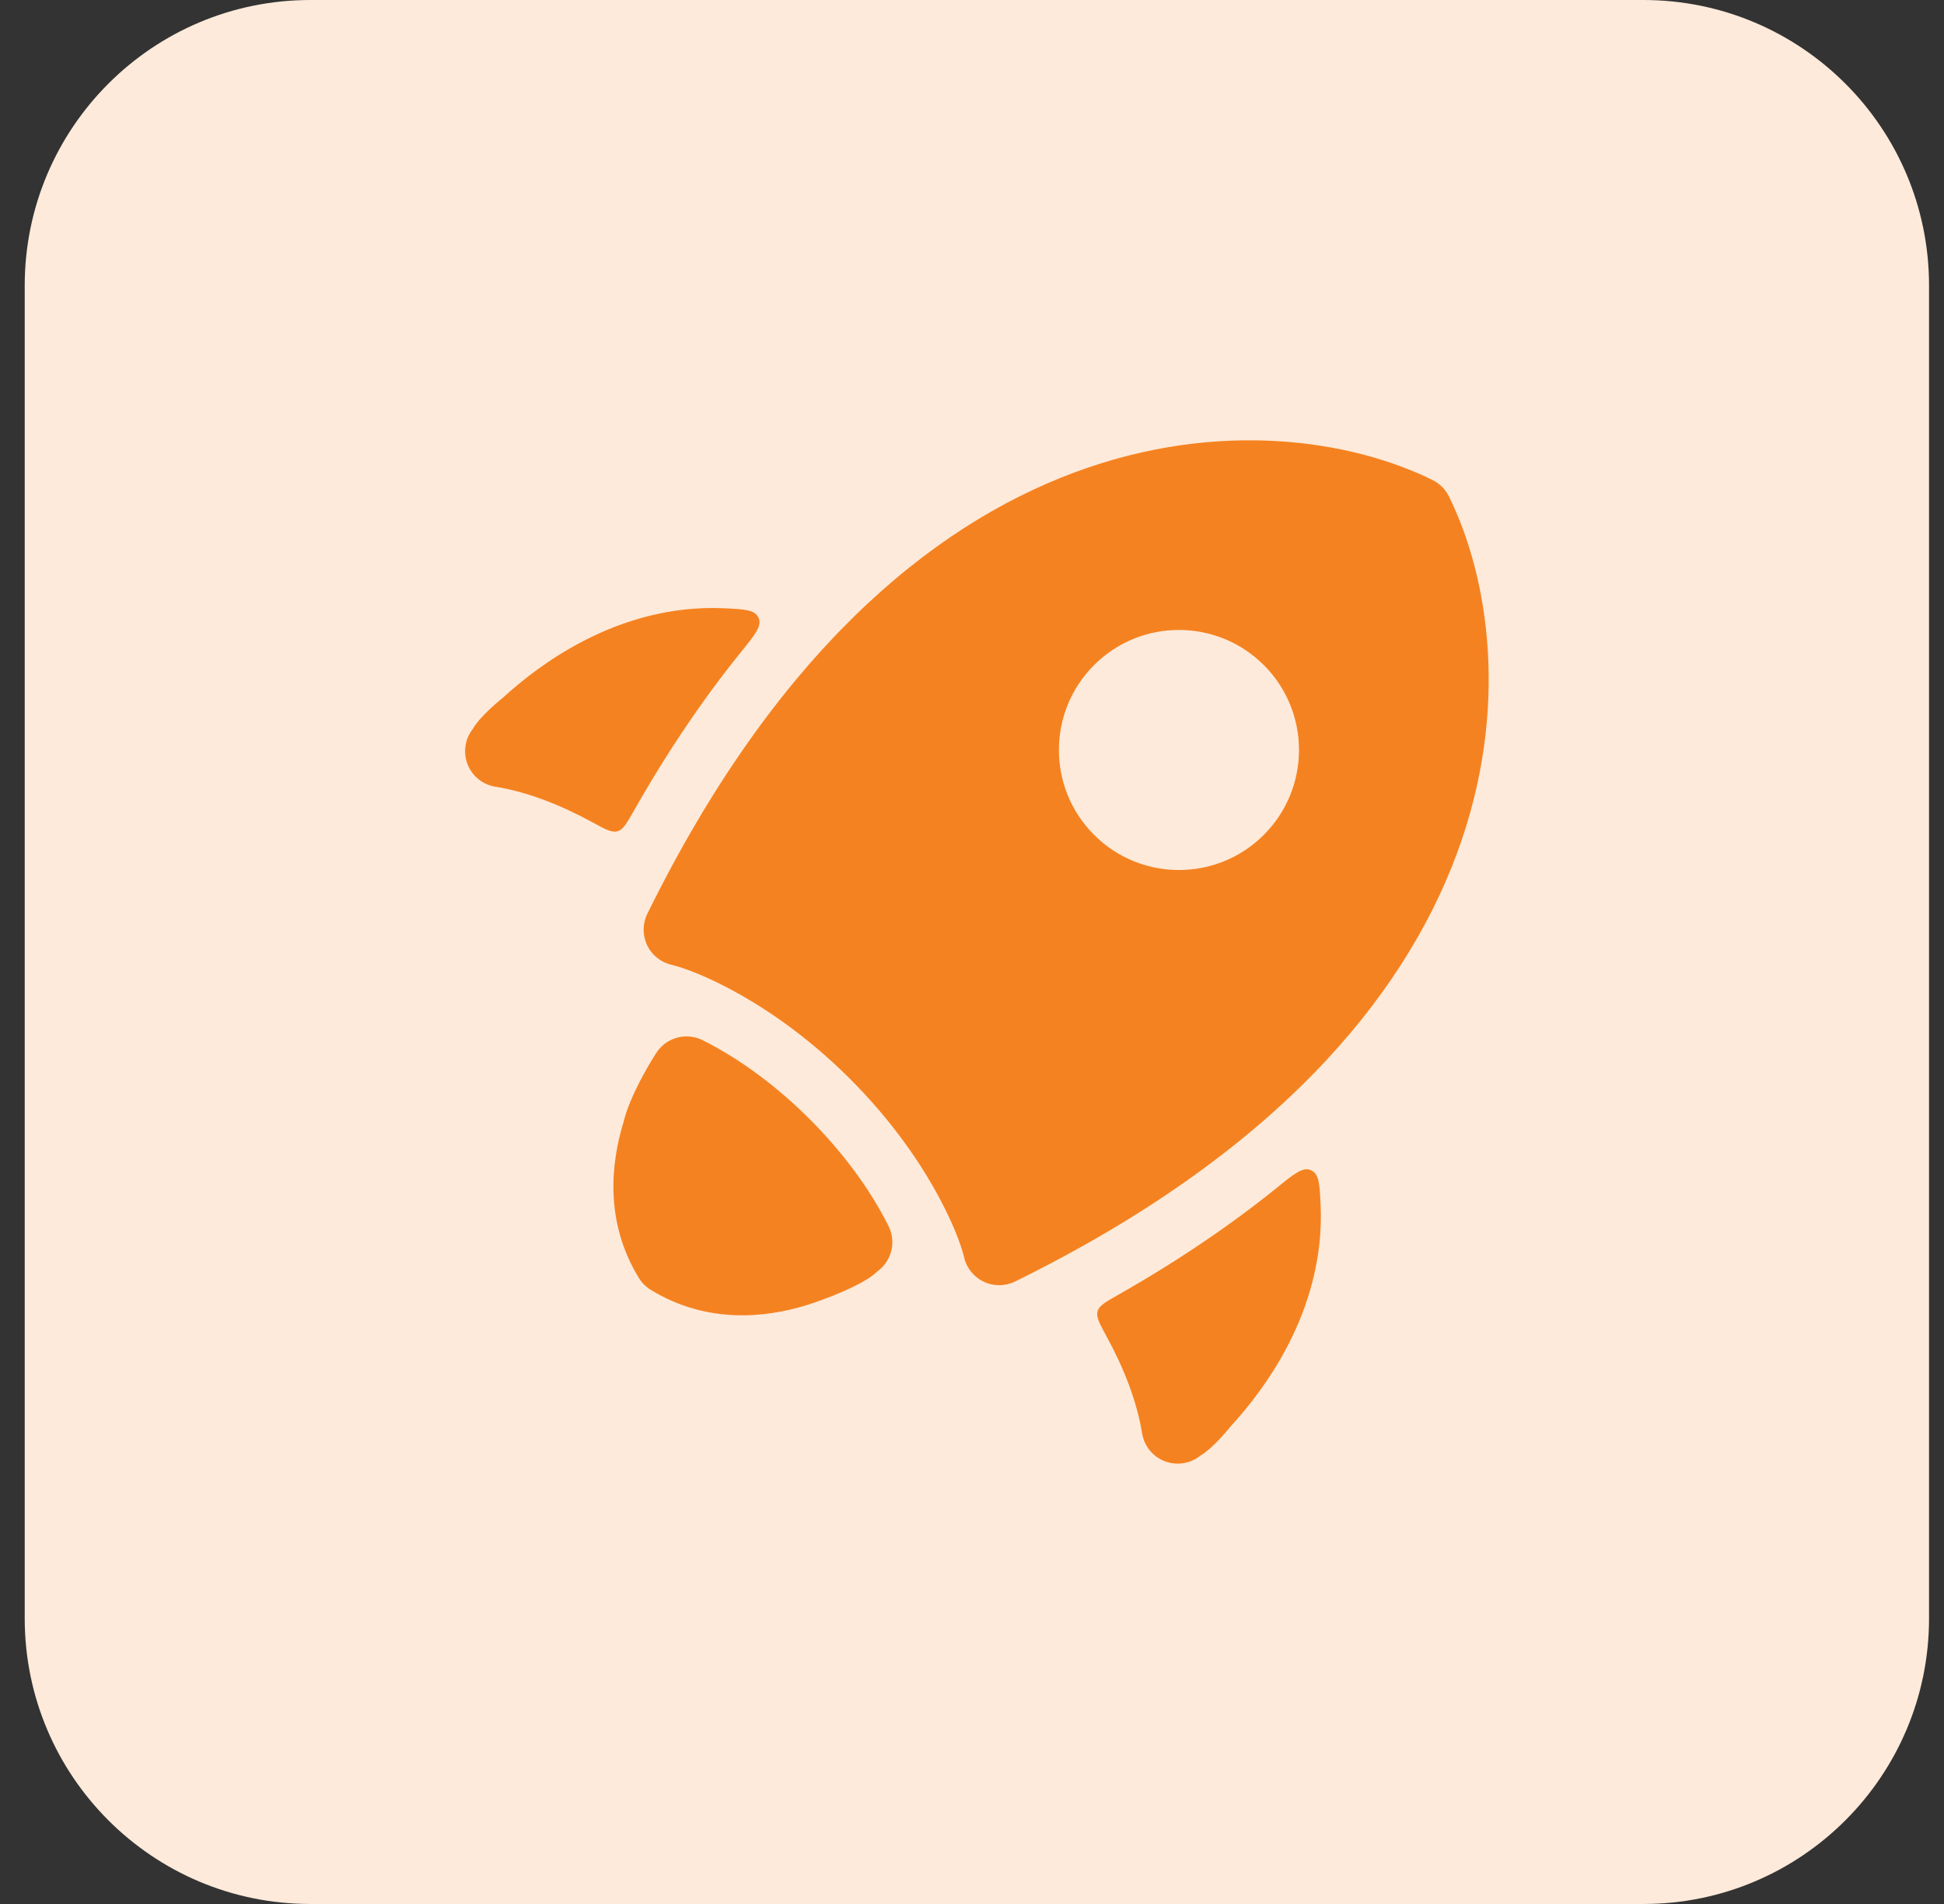
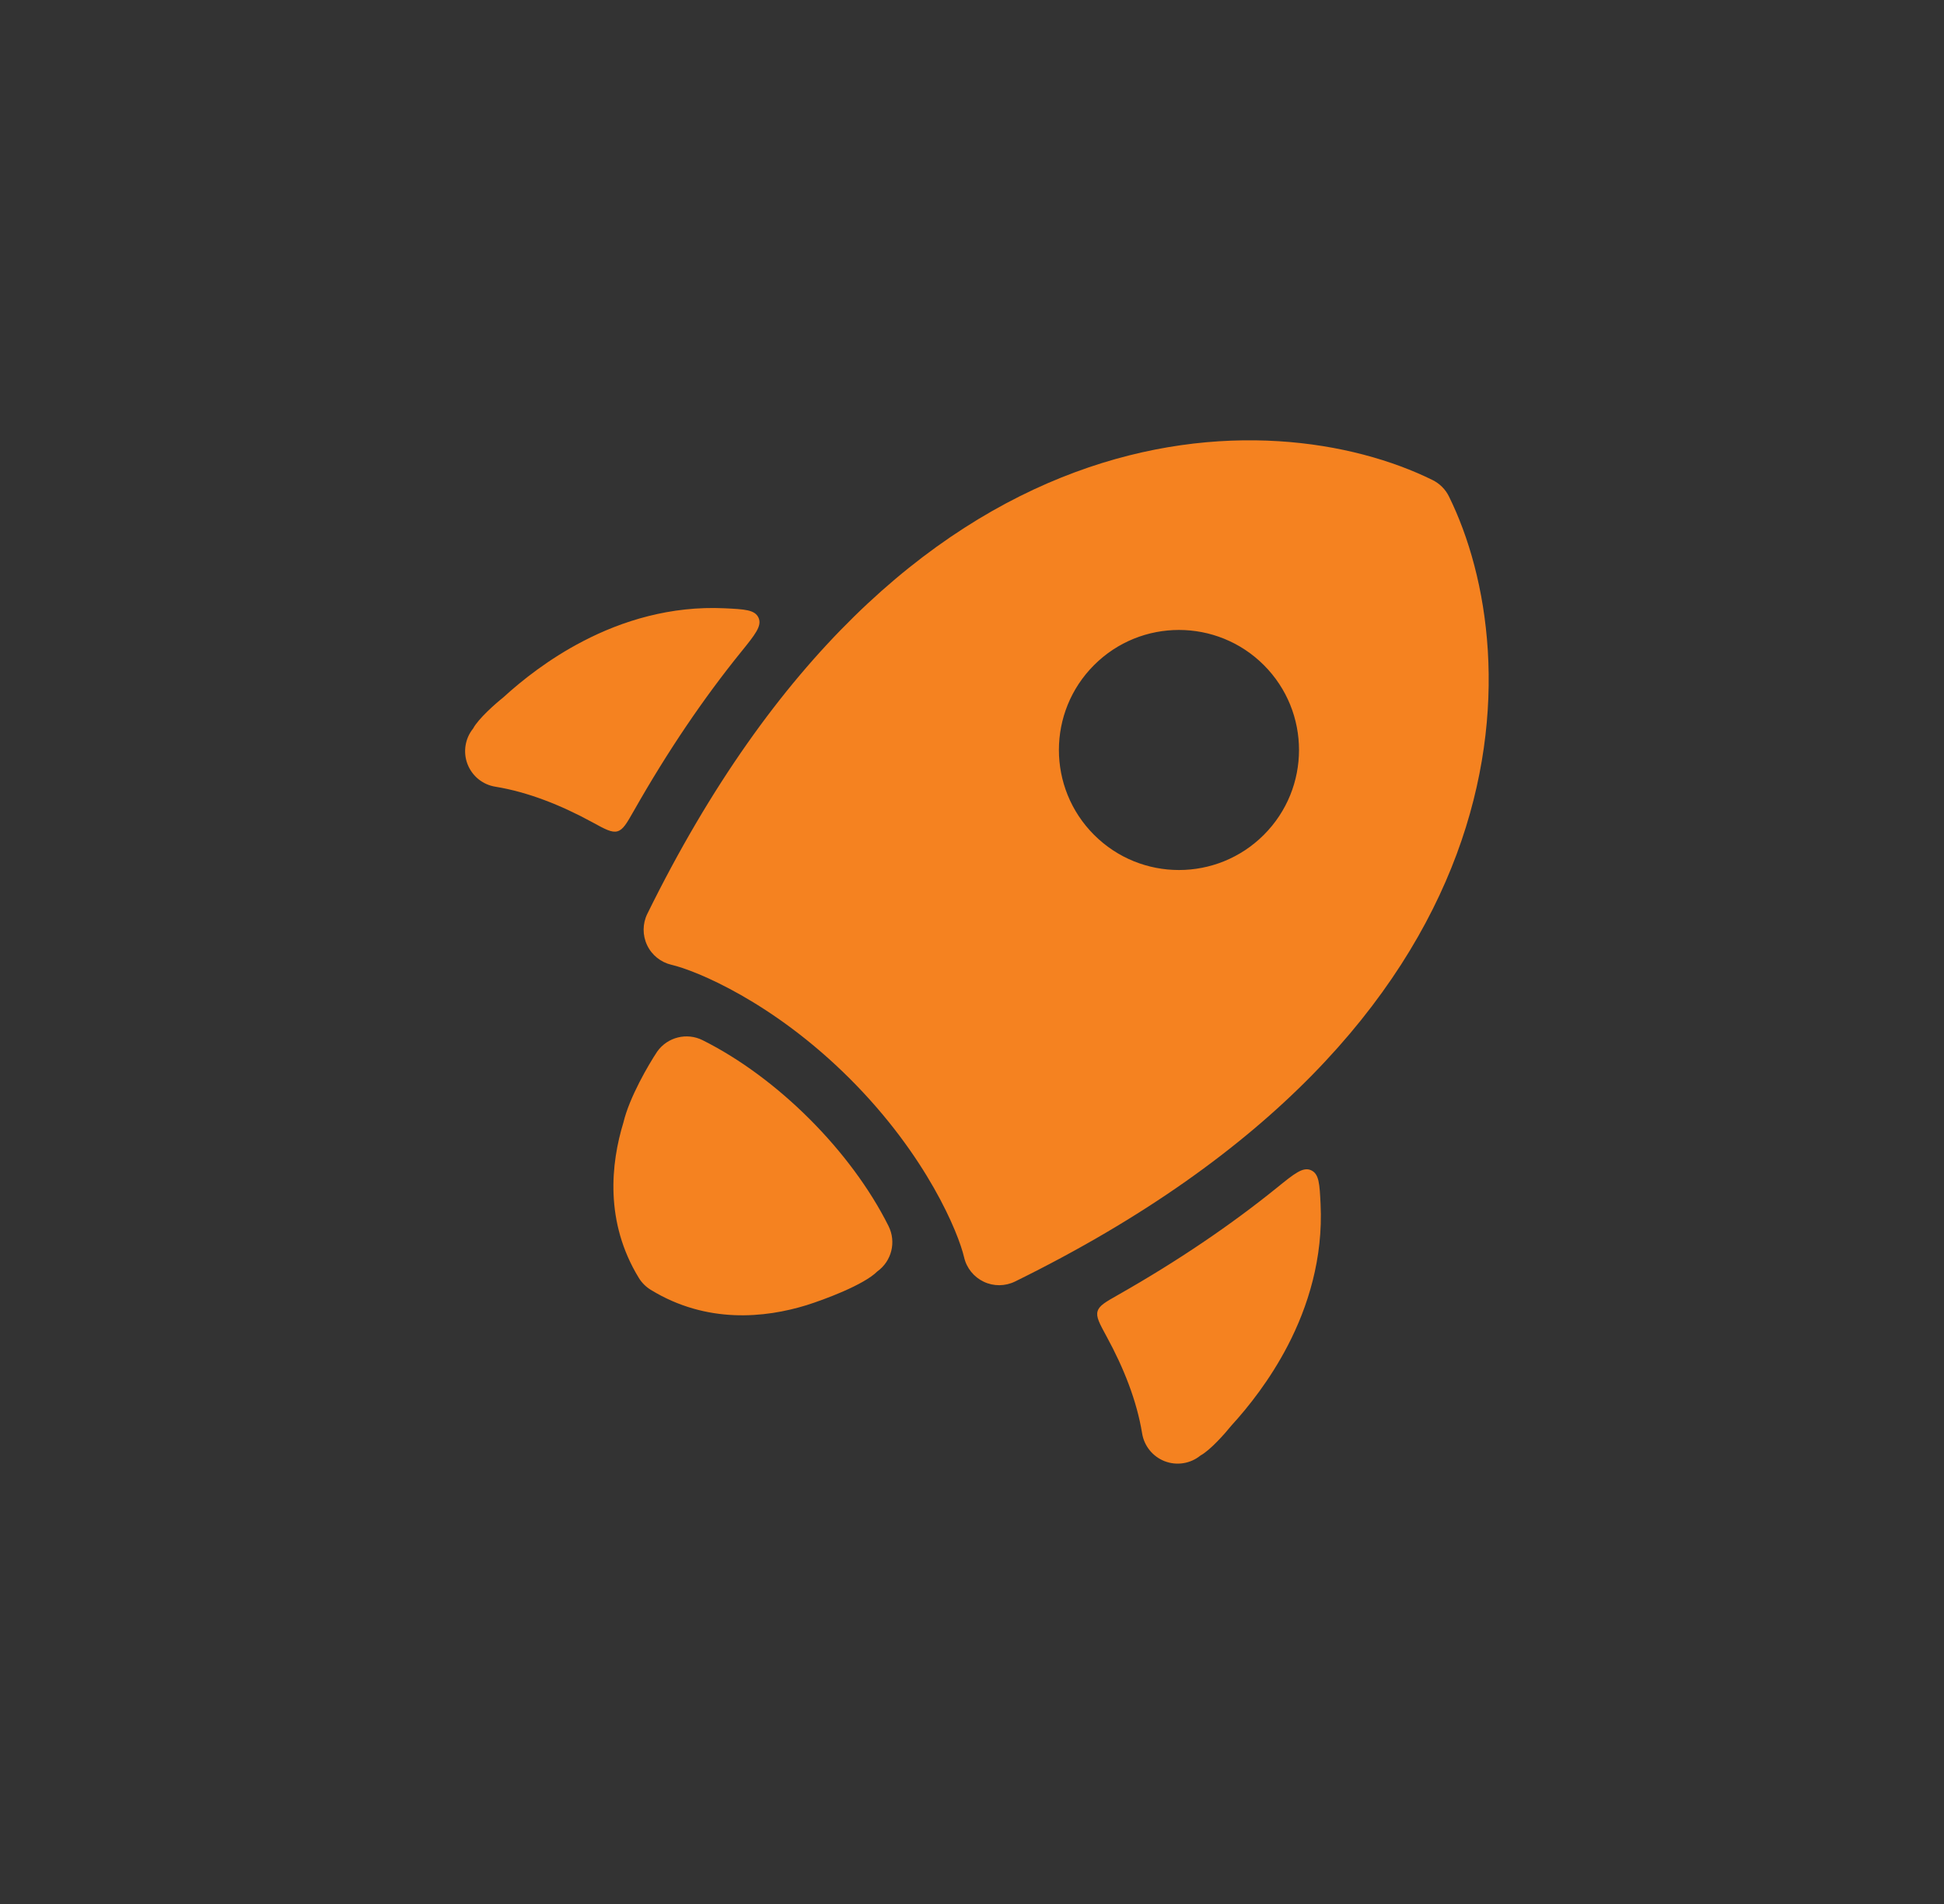
<svg xmlns="http://www.w3.org/2000/svg" width="49" height="48" viewBox="0 0 49 48" fill="none">
  <rect x="0" y="0" width="49" height="48" fill="#333333" stroke="none" />
-   <path d="M0.623 7.2C0.623 3.224 3.847 0 7.823 0H41.423C45.4 0 48.623 3.224 48.623 7.2V40.8C48.623 44.776 45.4 48 41.423 48H7.823C3.847 48 0.623 44.776 0.623 40.8V7.2Z" fill="#FDEADA" />
  <path fill-rule="evenodd" clip-rule="evenodd" d="M36.521 12.514C36.433 12.335 36.288 12.191 36.109 12.102C34.1 11.11 30.755 10.547 27.094 11.906C23.413 13.272 19.512 16.541 16.316 23.038C16.194 23.287 16.192 23.577 16.311 23.828C16.429 24.078 16.656 24.26 16.926 24.323C17.537 24.465 19.482 25.255 21.425 27.198C23.369 29.142 24.159 31.086 24.301 31.698C24.363 31.968 24.546 32.194 24.796 32.313C25.046 32.432 25.337 32.429 25.586 32.307C32.083 29.112 35.351 25.21 36.718 21.53C38.077 17.868 37.514 14.524 36.521 12.514ZM31.856 16.767C33.038 17.949 33.038 19.865 31.856 21.047C30.674 22.229 28.758 22.229 27.577 21.047C26.395 19.865 26.395 17.949 27.577 16.767C28.758 15.586 30.674 15.586 31.856 16.767ZM12.486 19.833C12.166 19.782 11.899 19.564 11.783 19.261C11.668 18.959 11.722 18.618 11.925 18.367L11.927 18.363C12.059 18.118 12.486 17.741 12.683 17.584C13.152 17.155 13.837 16.61 14.697 16.164C15.681 15.652 16.901 15.27 18.267 15.335C18.775 15.36 19.029 15.372 19.12 15.575C19.211 15.779 19.034 15.997 18.681 16.434L18.681 16.434C17.742 17.594 16.836 18.925 15.976 20.442C15.796 20.758 15.707 20.916 15.564 20.957C15.421 20.997 15.256 20.908 14.928 20.728C14.137 20.296 13.304 19.966 12.486 19.833ZM28.788 36.136C28.84 36.456 29.058 36.723 29.36 36.839C29.662 36.954 30.003 36.9 30.255 36.697L30.258 36.694C30.503 36.563 30.88 36.136 31.038 35.939C31.467 35.47 32.011 34.785 32.458 33.925C32.969 32.941 33.352 31.72 33.286 30.355C33.262 29.847 33.249 29.593 33.046 29.502C32.843 29.41 32.624 29.587 32.188 29.941C31.027 30.879 29.697 31.785 28.18 32.646C27.864 32.825 27.706 32.915 27.665 33.058C27.624 33.201 27.714 33.365 27.893 33.694C28.325 34.485 28.655 35.318 28.788 36.136ZM17.711 26.224C19.599 27.168 21.453 29.022 22.396 30.909C22.596 31.309 22.476 31.794 22.112 32.054L22.111 32.055C21.774 32.392 20.781 32.762 20.326 32.905C19.292 33.223 17.816 33.383 16.403 32.517C16.281 32.442 16.178 32.34 16.103 32.218C15.238 30.805 15.398 29.328 15.715 28.294C15.863 27.669 16.344 26.843 16.567 26.508C16.826 26.145 17.312 26.024 17.711 26.224Z" fill="#F58220" />
</svg>